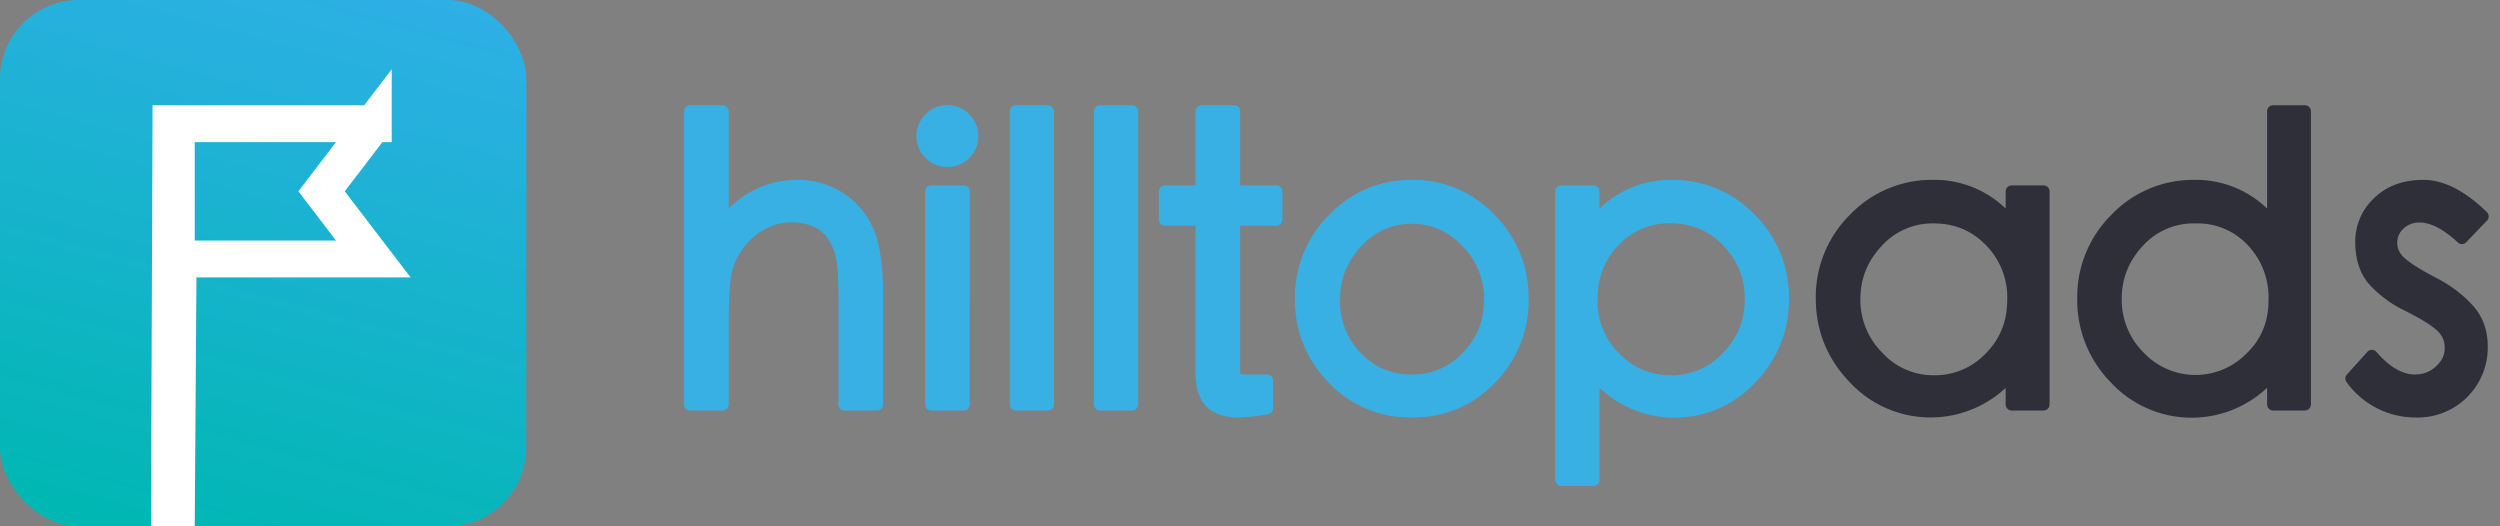
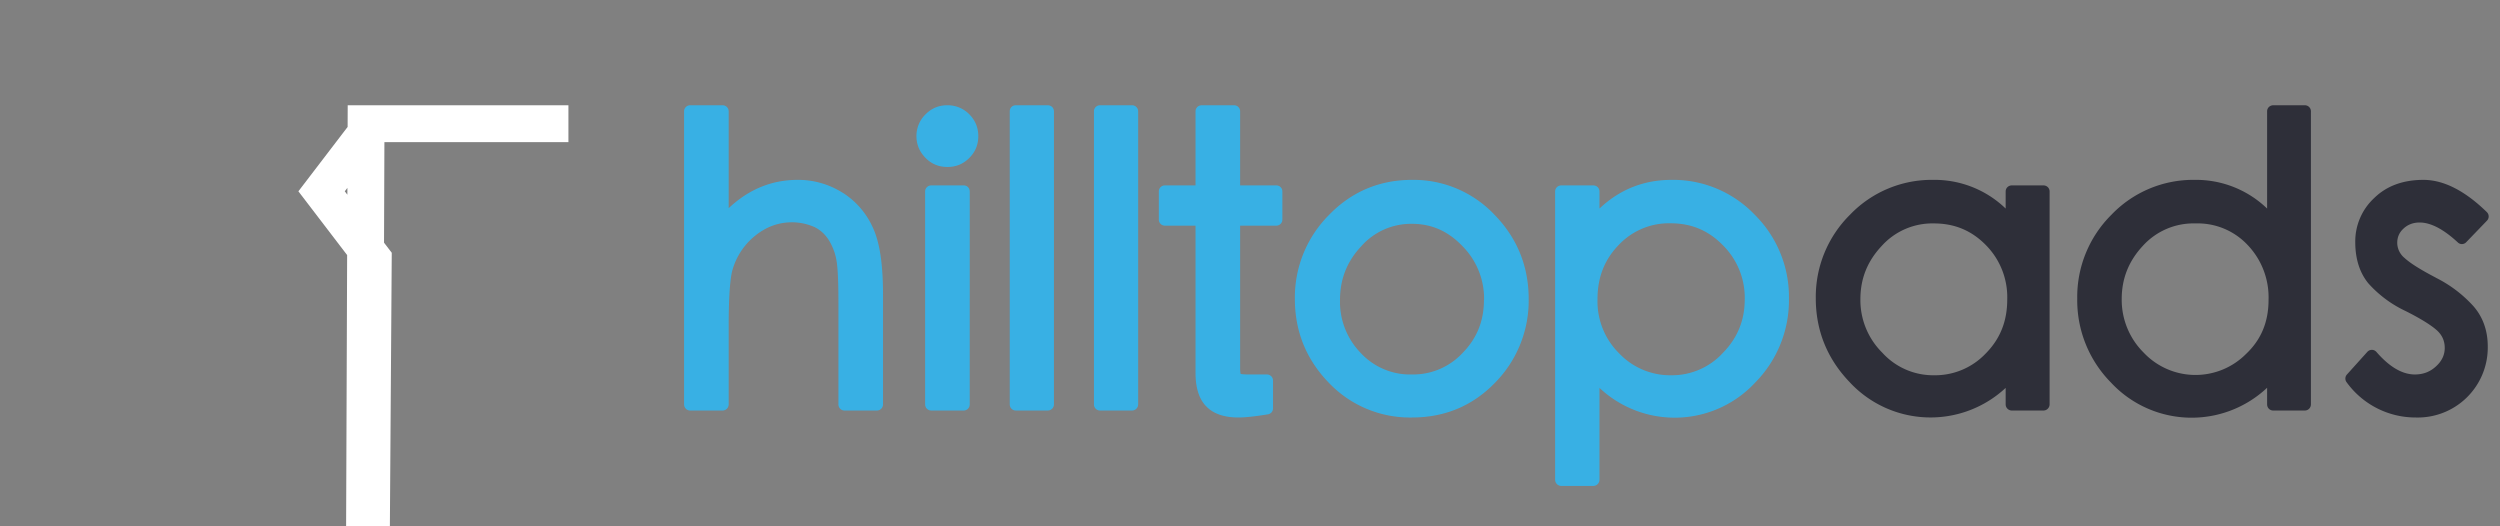
<svg xmlns="http://www.w3.org/2000/svg" width="190" height="40">
  <rect width="100%" height="100%" fill="#808080" stroke="none" />
  <defs>
    <linearGradient id="a" x1="54.23%" x2="83.83%" y1="108.2%" y2="0%">
      <stop stop-color="#00B7B3" offset="0%" />
      <stop stop-color="#2EAFE6" offset="100%" />
    </linearGradient>
  </defs>
  <g fill="none" fill-rule="evenodd">
-     <rect width="40" height="40" fill="url(#a)" rx="6" />
-     <path stroke="#FFF" stroke-width="2.8" d="M28.37 9.4l-3.93 5.14 3.93 5.14H13.54l-.13 18.92h-.53l.11-29.2h15.38z" />
-     <path fill="#FFF" d="M13.2 9.6h1.6V20h-1.6z" />
+     <path stroke="#FFF" stroke-width="2.8" d="M28.37 9.4l-3.93 5.14 3.93 5.14l-.13 18.92h-.53l.11-29.2h15.38z" />
    <path d="M86.05 8H83.6c-.25 0-.46.2-.46.46v22.27c0 .26.2.47.46.47h2.44c.25 0 .46-.21.46-.47V8.46c0-.25-.2-.46-.46-.46m-22 6.65a6.29 6.29 0 0 0-3.42-.98c-1.97 0-3.72.72-5.24 2.15V8.46c0-.25-.2-.46-.46-.46h-2.47c-.25 0-.46.2-.46.46v22.27c0 .26.2.47.46.47h2.47c.25 0 .46-.21.46-.47v-6c0-2.08.1-3.48.27-4.15a5.15 5.15 0 0 1 2.57-3.21 4.27 4.27 0 0 1 3.71-.1c.47.24.83.59 1.11 1.06.29.5.47 1.02.55 1.57.09.6.13 1.64.13 3.11v7.72c0 .26.2.47.46.47h2.47c.25 0 .46-.21.46-.47v-8.31c0-2.29-.24-3.95-.75-5.07a6.08 6.08 0 0 0-2.31-2.7M79.62 8H77.2c-.26 0-.46.2-.46.46v22.27c0 .26.2.47.46.47h2.43c.26 0 .47-.21.47-.47V8.46c0-.25-.2-.46-.47-.46M97 14.09h-2.75V8.46c0-.25-.2-.46-.46-.46h-2.46c-.26 0-.47.2-.47.46v5.63h-2.33c-.25 0-.46.2-.46.46v2.14c0 .25.2.46.46.46h2.33v11.2c0 1.14.28 2 .82 2.54.54.56 1.36.84 2.44.84.52 0 1.26-.08 2.24-.24a.46.46 0 0 0 .39-.46v-2.1c0-.26-.2-.47-.47-.47h-1.42c-.34 0-.5-.03-.57-.04a1.84 1.84 0 0 1-.04-.39V17.15H97c.25 0 .46-.2.46-.46v-2.14c0-.26-.2-.46-.46-.46m-23.76 0h-2.46c-.26 0-.47.2-.47.46v16.18c0 .26.2.47.47.47h2.46c.26 0 .46-.21.46-.47V14.55c0-.26-.2-.46-.46-.46M71.98 8c-.64 0-1.2.24-1.65.7a2.3 2.3 0 0 0-.68 1.65c0 .63.23 1.18.68 1.64.45.47 1.02.7 1.67.7.65 0 1.2-.22 1.66-.68.46-.45.69-1.01.69-1.66 0-.65-.23-1.21-.69-1.67A2.3 2.3 0 0 0 71.98 8m40.8 14.79c0 1.58-.52 2.9-1.6 4.01a5.14 5.14 0 0 1-3.87 1.66 5.12 5.12 0 0 1-3.9-1.64 5.57 5.57 0 0 1-1.57-4.01c0-1.6.53-2.94 1.62-4.1a5.06 5.06 0 0 1 3.84-1.7c1.5 0 2.75.55 3.85 1.7a5.66 5.66 0 0 1 1.64 4.08m-5.48-9.12c-2.47 0-4.6.9-6.31 2.67a8.87 8.87 0 0 0-2.59 6.38c0 2.47.87 4.6 2.57 6.36a8.51 8.51 0 0 0 6.33 2.65c2.5 0 4.62-.89 6.32-2.65a8.88 8.88 0 0 0 2.55-6.36c0-2.47-.87-4.62-2.58-6.38a8.47 8.47 0 0 0-6.29-2.67m25.29 9.08c0 1.6-.55 2.94-1.67 4.08a5.25 5.25 0 0 1-3.9 1.69 5.35 5.35 0 0 1-3.97-1.66 5.56 5.56 0 0 1-1.65-4.11c0-1.66.52-3 1.6-4.12a5.24 5.24 0 0 1 3.96-1.66c1.59 0 2.9.56 3.99 1.69a5.61 5.61 0 0 1 1.64 4.09m-5.57-9.08c-2.1 0-3.94.73-5.47 2.18v-1.3c0-.26-.21-.46-.47-.46h-2.43c-.26 0-.47.2-.47.46v21.91c0 .26.21.47.47.47h2.43c.26 0 .47-.21.47-.47v-6.98a8.35 8.35 0 0 0 11.84-.41 8.9 8.9 0 0 0 2.56-6.38 8.8 8.8 0 0 0-2.6-6.37 8.58 8.58 0 0 0-6.33-2.65" fill="#38B0E4" />
    <path d="M185.12 21.1c-1.15-.6-1.95-1.1-2.38-1.5a1.5 1.5 0 0 1-.55-1.14c0-.44.16-.8.48-1.09.32-.3.73-.46 1.22-.46.85 0 1.82.51 2.9 1.51.18.18.47.17.64-.01l1.58-1.64a.46.46 0 0 0-.01-.65c-1.67-1.63-3.29-2.45-4.82-2.45-1.54 0-2.8.46-3.74 1.38A4.5 4.5 0 0 0 179 18.4c0 1.28.34 2.34 1 3.14a8.8 8.8 0 0 0 2.83 2.1c1.13.57 1.94 1.07 2.39 1.48.39.36.58.8.58 1.32 0 .54-.22 1-.66 1.4-.45.42-.98.62-1.61.62-.96 0-1.94-.58-2.92-1.71a.46.46 0 0 0-.7 0l-1.54 1.71a.46.46 0 0 0-.02.6 6.47 6.47 0 0 0 5.27 2.67 5.32 5.32 0 0 0 5.45-5.4c0-1.19-.36-2.22-1.08-3.05a9.66 9.66 0 0 0-2.88-2.18m-12.7 1.69c0 1.67-.56 3.02-1.7 4.1a5.42 5.42 0 0 1-7.8-.1 5.65 5.65 0 0 1-1.66-4.06c0-1.56.53-2.89 1.61-4.05a5.2 5.2 0 0 1 4-1.7 5.2 5.2 0 0 1 3.97 1.65 5.76 5.76 0 0 1 1.58 4.16M175.17 8h-2.4c-.26 0-.47.2-.47.46v7.39a7.77 7.77 0 0 0-5.49-2.18 8.6 8.6 0 0 0-6.34 2.65 8.8 8.8 0 0 0-2.6 6.37 8.9 8.9 0 0 0 2.56 6.38 8.37 8.37 0 0 0 11.87.4v1.26c0 .26.2.47.46.47h2.4c.27 0 .47-.21.47-.47V8.46c0-.25-.2-.46-.46-.46m-28.18 20.52a5.23 5.23 0 0 1-3.94-1.72 5.62 5.62 0 0 1-1.66-4.05c0-1.58.53-2.9 1.63-4.07a5.18 5.18 0 0 1 3.95-1.7c1.58 0 2.87.54 3.96 1.65a5.63 5.63 0 0 1 1.62 4.13c0 1.66-.54 3-1.64 4.11a5.3 5.3 0 0 1-3.92 1.65m8.31-14.43h-2.4c-.26 0-.47.2-.47.46v1.3a7.77 7.77 0 0 0-5.49-2.18 8.6 8.6 0 0 0-6.34 2.65 8.78 8.78 0 0 0-2.6 6.35c0 2.46.87 4.6 2.58 6.38a8.38 8.38 0 0 0 11.85.43v1.25c0 .26.21.47.47.47h2.4c.26 0 .47-.21.47-.47V14.55c0-.26-.21-.46-.47-.46" fill="#2E2F39" />
  </g>
</svg>